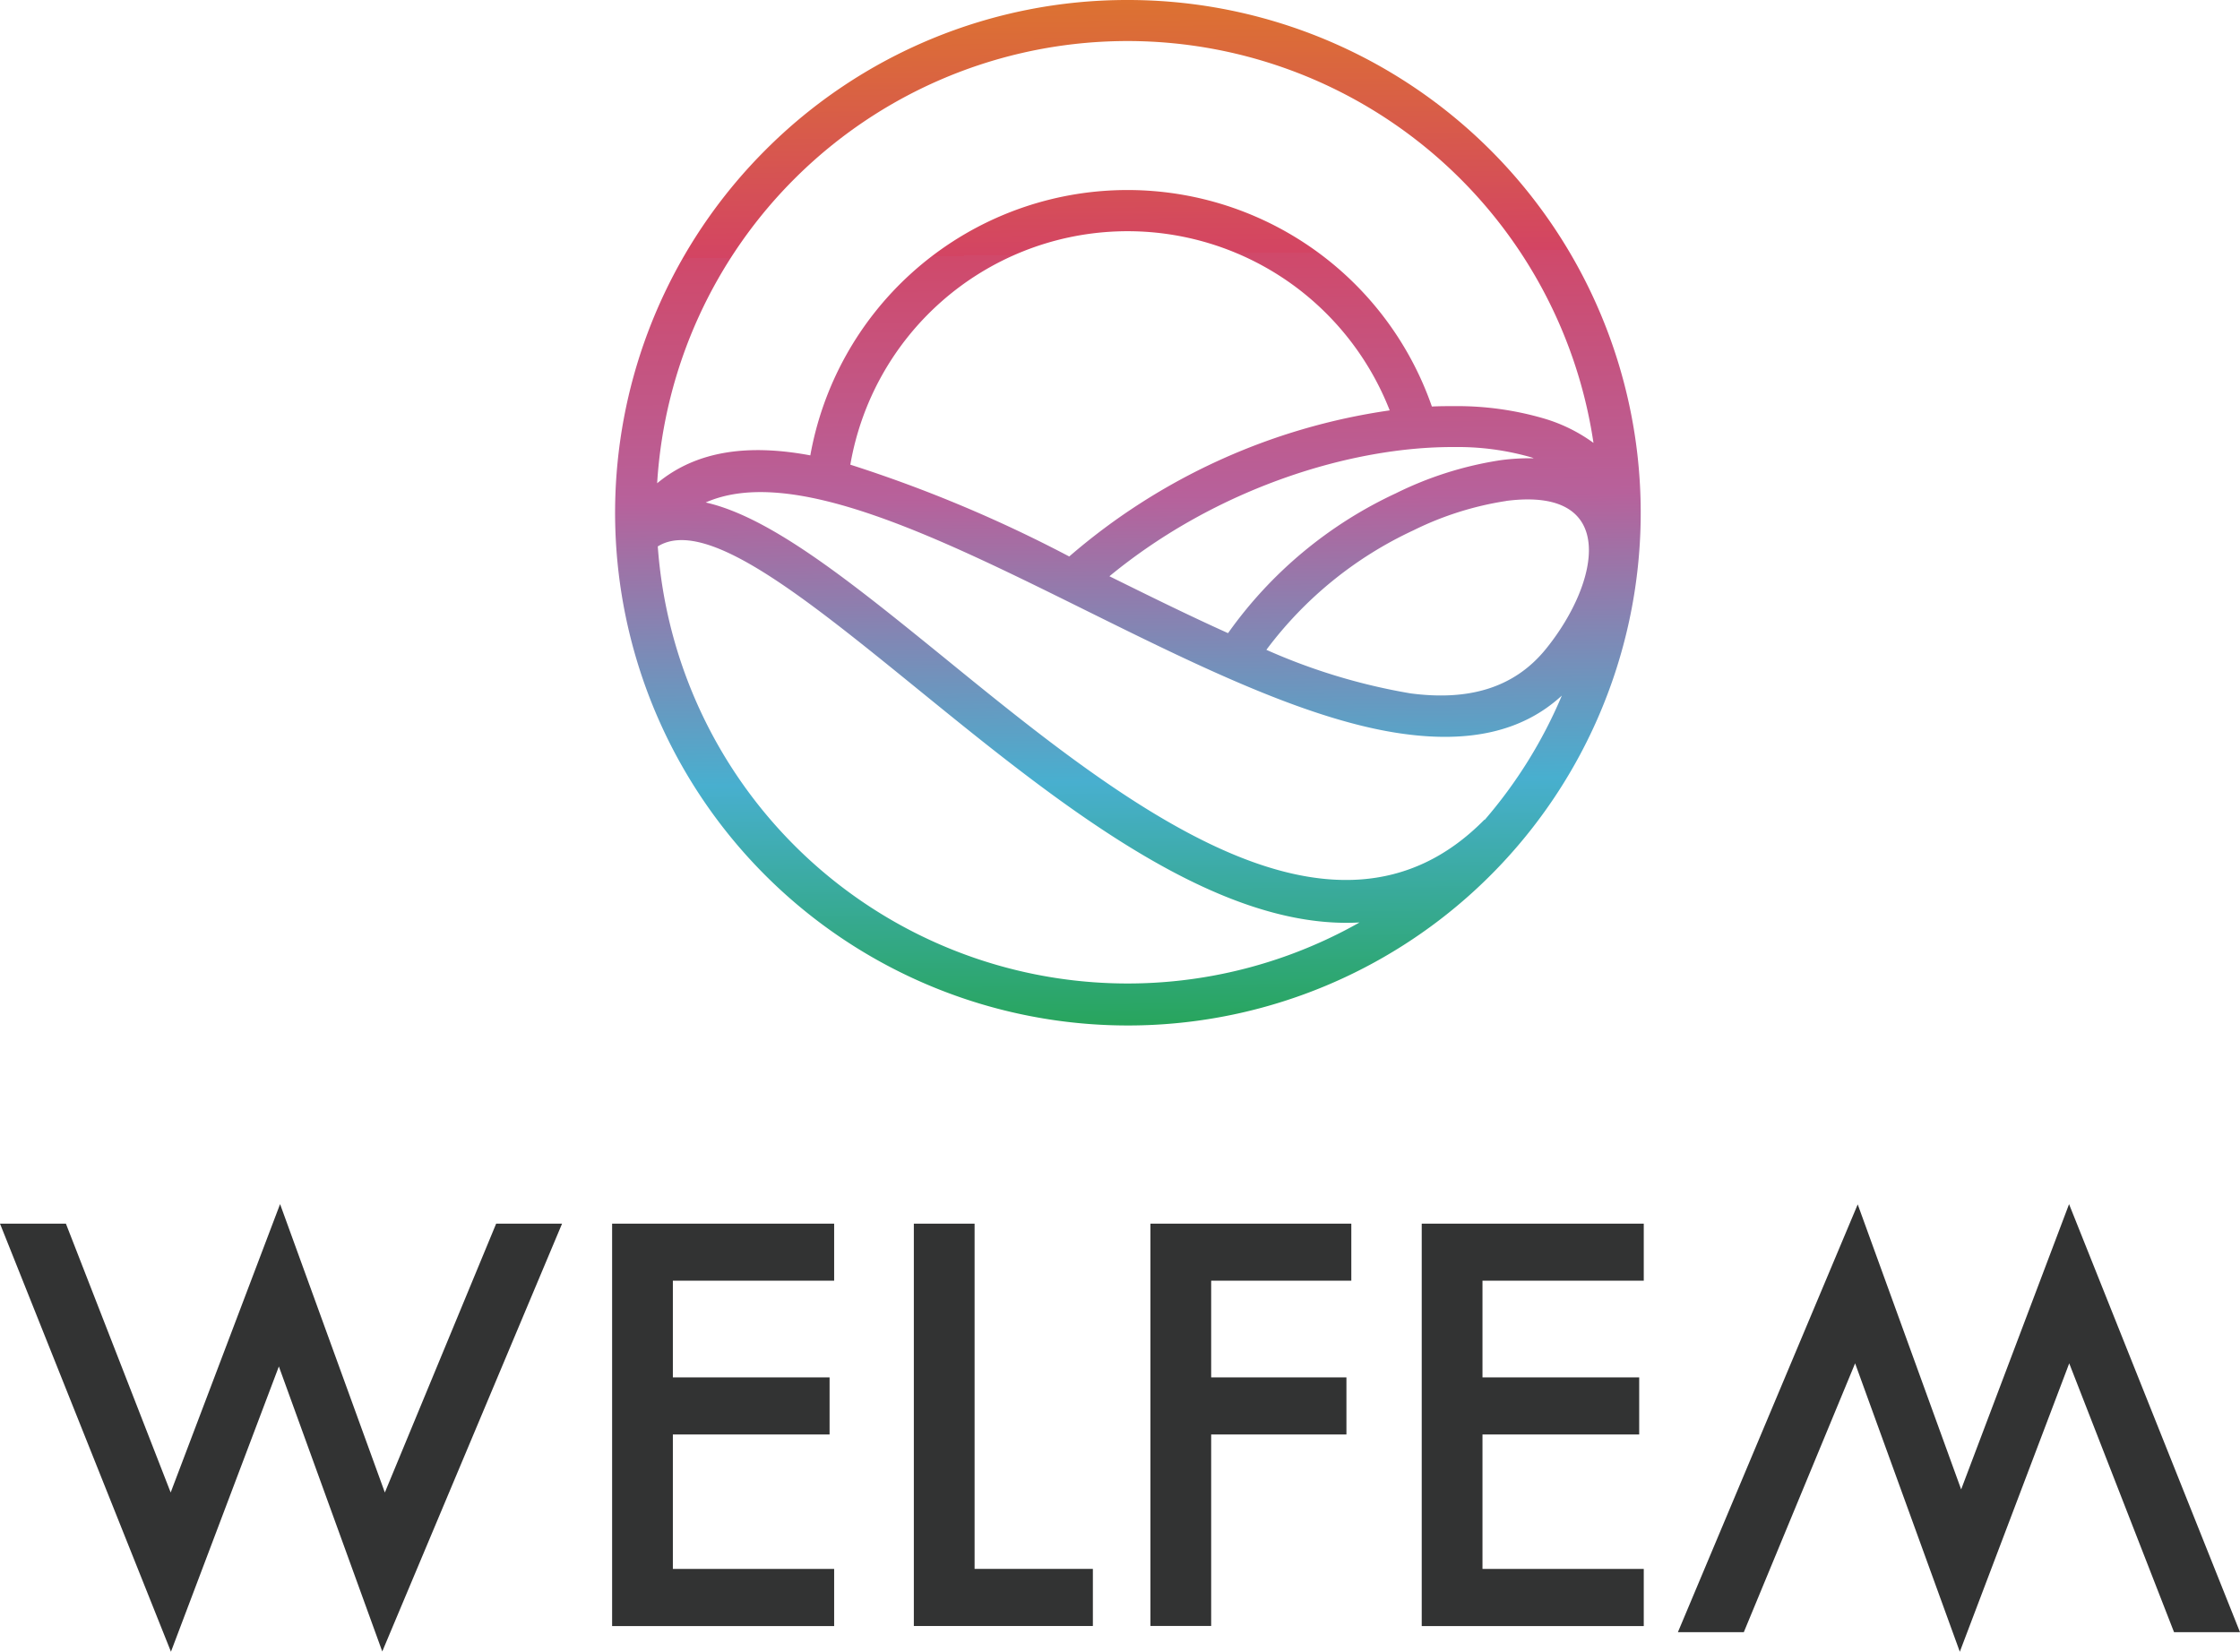
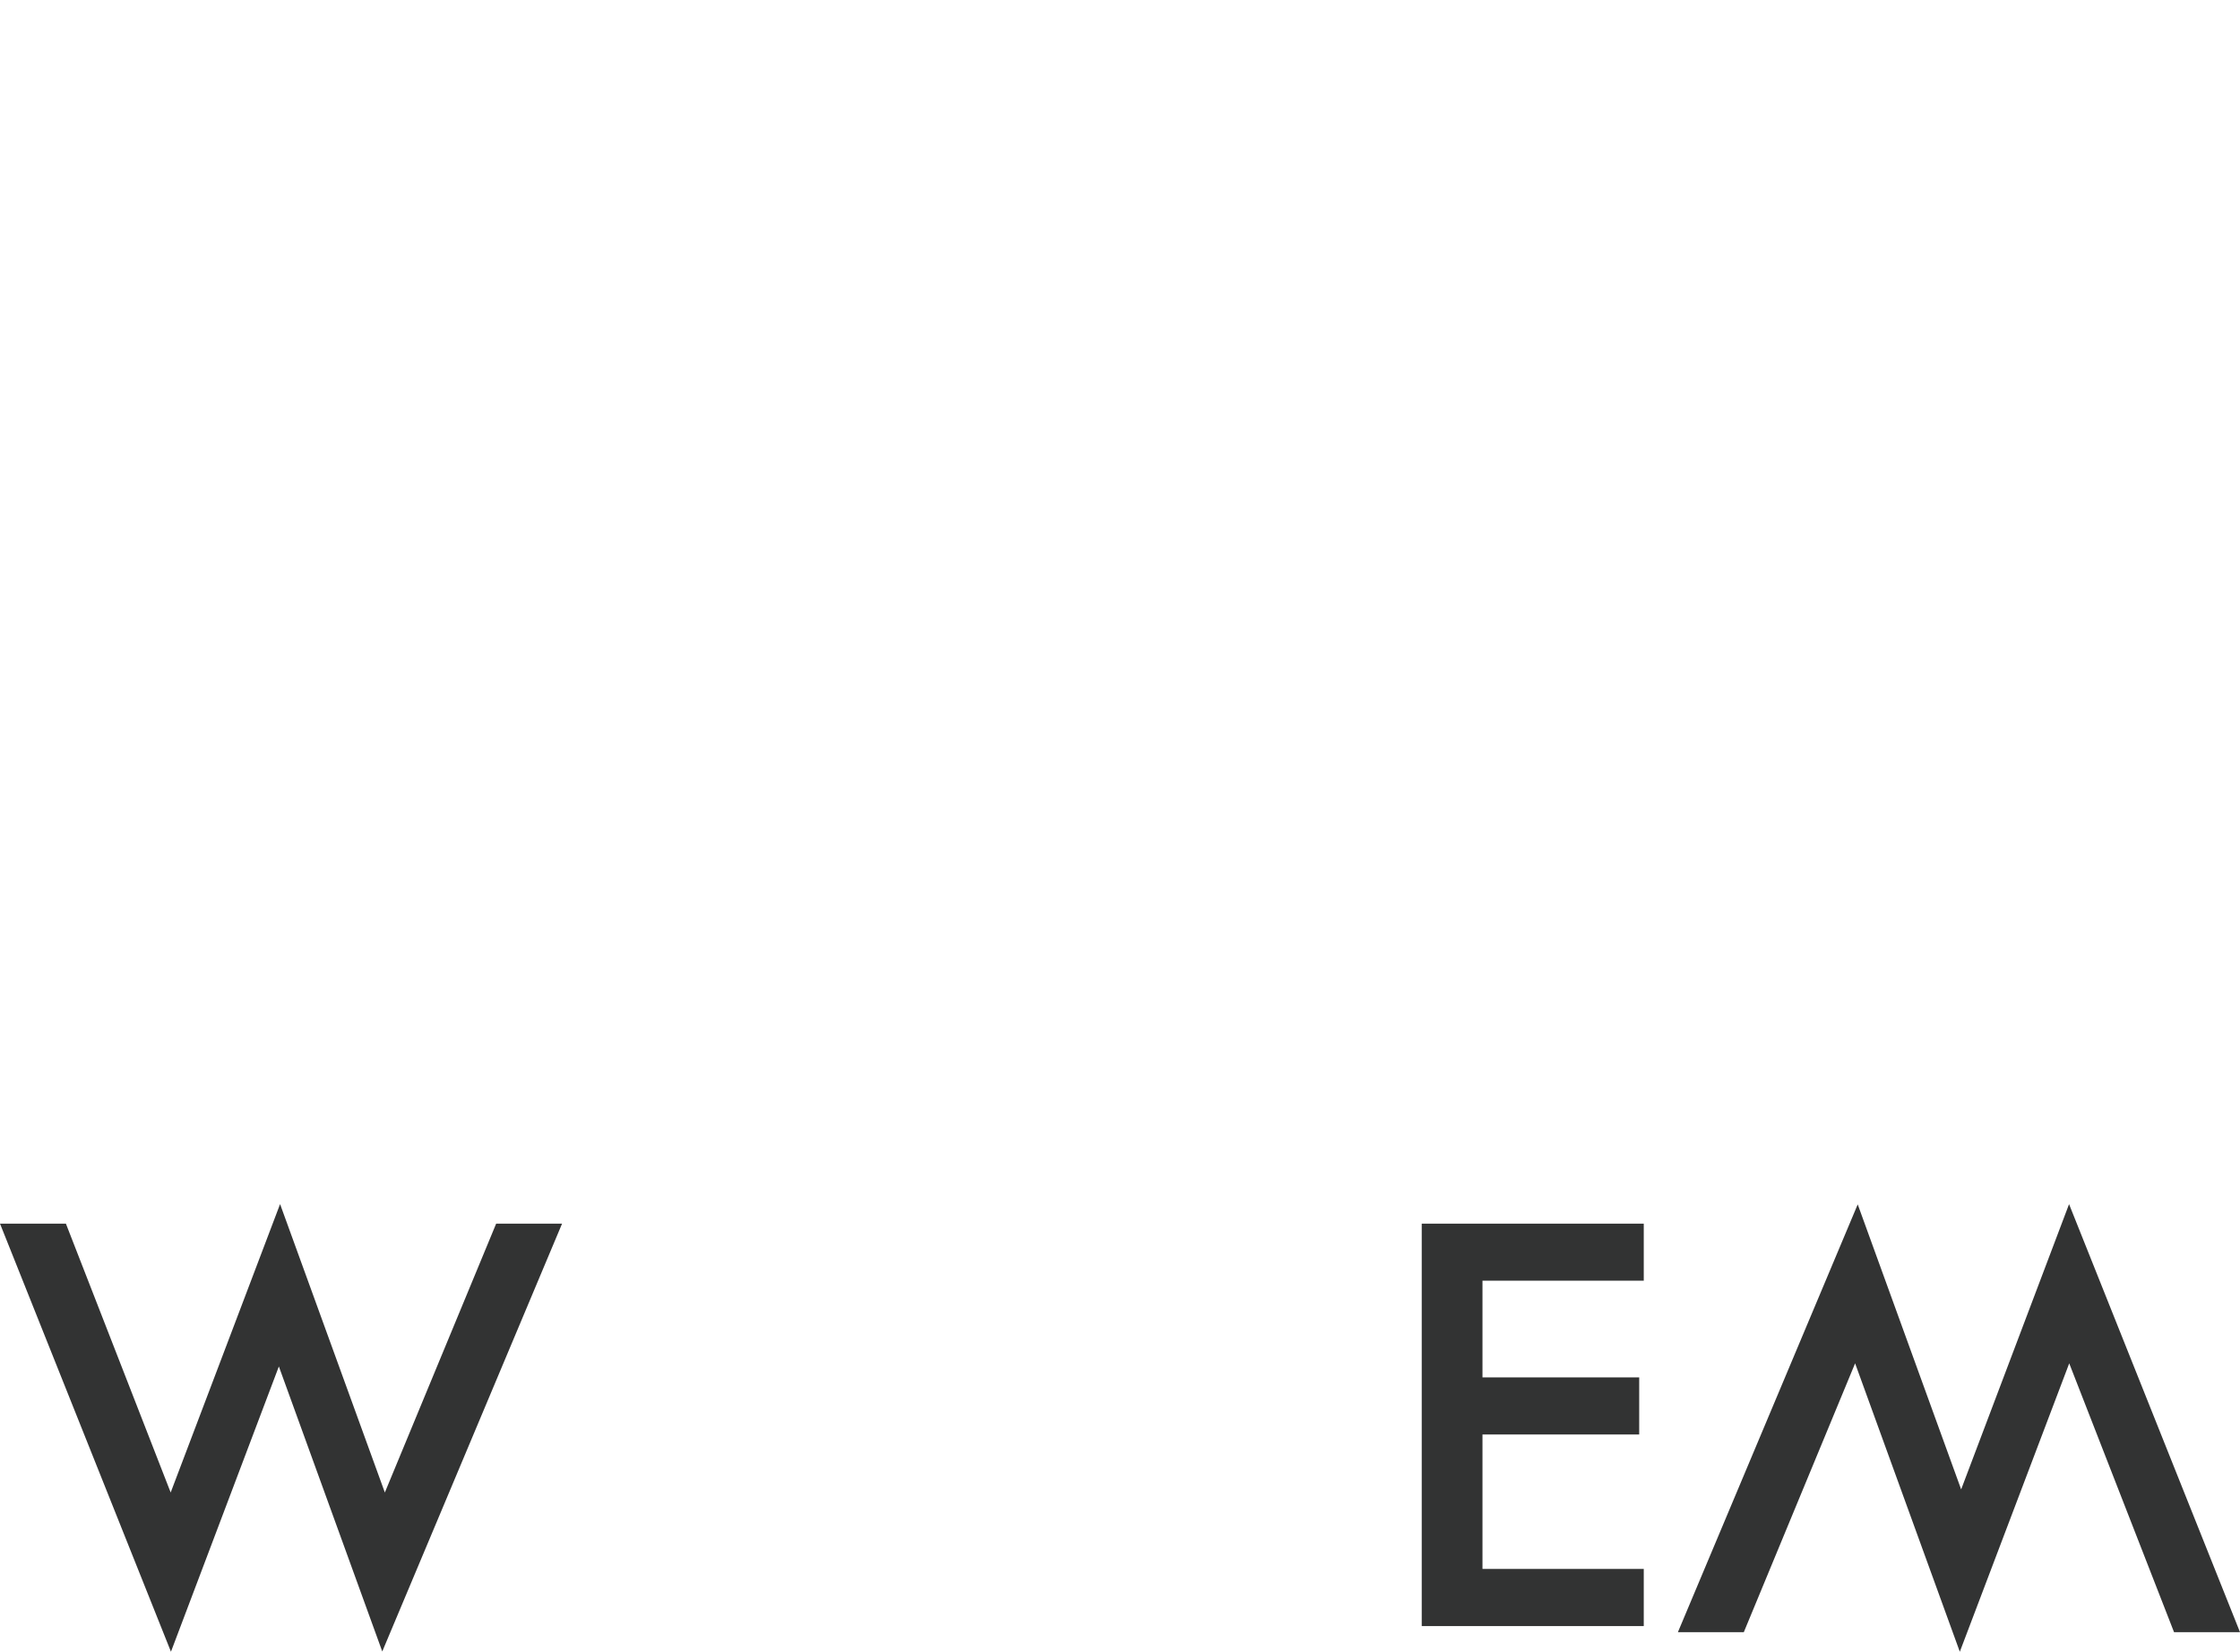
<svg xmlns="http://www.w3.org/2000/svg" id="logo_welfem" width="152.94" height="112.795" viewBox="0 0 152.94 112.795">
  <defs>
    <linearGradient id="linear-gradient" x1="0.505" y1="1.017" x2="0.495" y2="-0.007" gradientUnits="objectBoundingBox">
      <stop offset="0" stop-color="#25a453" />
      <stop offset="0.25" stop-color="#48afcf" />
      <stop offset="0.52" stop-color="#b7619b" />
      <stop offset="0.75" stop-color="#d0496a" />
      <stop offset="0.75" stop-color="#d34463" />
      <stop offset="1" stop-color="#dd742f" />
    </linearGradient>
  </defs>
-   <path id="パス_249" data-name="パス 249" d="M113.254,0A35.013,35.013,0,1,1,88.515,10.255,34.858,34.858,0,0,1,113.254,0ZM91.59,31.092a22,22,0,0,1,42.437-3.332c.537-.027,1.041-.027,1.546-.027a21.1,21.1,0,0,1,6.08.837,10.981,10.981,0,0,1,3.408,1.674A32.17,32.17,0,0,0,81.131,33c2.742-2.281,6.338-2.672,10.454-1.905h0Zm39.555-3.075a19.284,19.284,0,0,0-6.413-8.42A19.21,19.21,0,0,0,94.321,31.731,92.653,92.653,0,0,1,109.267,38a42.7,42.7,0,0,1,21.878-9.976h0Zm-46.7,6.295c4.492,1.009,10.078,5.56,16.287,10.6,12,9.777,26.526,21.573,36.883,11.06l.016.016a32.051,32.051,0,0,0,5.27-8.49c-2.774,2.554-6.456,3.193-10.7,2.629-6.483-.853-14.194-4.679-21.836-8.463-10.094-5-20.07-9.933-25.919-7.352h0ZM129.1,62.99c-9.89.563-20.725-8.248-30.137-15.9-7.8-6.338-14.527-11.811-17.789-9.777A32.163,32.163,0,0,0,129.1,62.984h0ZM139.1,34.21a21.671,21.671,0,0,0-6.338,2.007,26.417,26.417,0,0,0-10.035,8.157,41.028,41.028,0,0,0,9.836,2.973c3.783.5,7.019-.247,9.284-3.075,3.638-4.518,4.969-11.06-2.742-10.067h0Zm-18.991,9.026a29.056,29.056,0,0,1,11.452-9.547,24.315,24.315,0,0,1,7.164-2.265,14.813,14.813,0,0,1,2.254-.129.822.822,0,0,0-.145-.059,18.073,18.073,0,0,0-5.27-.708c-6.976-.043-16.19,2.758-23.553,8.822,2.715,1.342,5.441,2.689,8.1,3.885h0Z" transform="translate(-36.263)" fill="url(#linear-gradient)" />
  <path id="パス_250" data-name="パス 250" d="M4.5,154.556l7.153,18.358,7.47-19.694,7.153,19.694,7.6-18.358h4.5L26.1,183.77,19.04,164.307l-7.368,19.48L0,154.556Z" transform="translate(0 -70.997)" fill="#323333" />
-   <path id="パス_251" data-name="パス 251" d="M93.04,159.606H82.028v6.6h10.7v3.9h-10.7v9.182H93.04v3.9H77.88V155.71H93.04v3.9Z" transform="translate(-36.087 -72.151)" fill="#323333" />
-   <path id="パス_252" data-name="パス 252" d="M120.418,155.71v23.574h8.076v3.9H116.27V155.71h4.148Z" transform="translate(-53.876 -72.151)" fill="#323333" />
-   <path id="パス_253" data-name="パス 253" d="M160.092,159.606h-9.574v6.6h9.235v3.9h-9.235V183.18H146.37V155.71h13.716v3.9Z" transform="translate(-67.823 -72.151)" fill="#323333" />
  <path id="パス_254" data-name="パス 254" d="M196.05,159.606H185.038v6.6h10.7v3.9h-10.7v9.182H196.05v3.9H180.89V155.71h15.16Z" transform="translate(-83.819 -72.151)" fill="#323333" />
  <path id="パス_255" data-name="パス 255" d="M247.358,182.46,240.2,164.1l-7.47,19.694L225.581,164.1l-7.6,18.358h-4.5l12.278-29.214,7.062,19.464,7.368-19.48,11.672,29.23h-4.5Z" transform="translate(-98.92 -71.002)" fill="#323333" />
</svg>